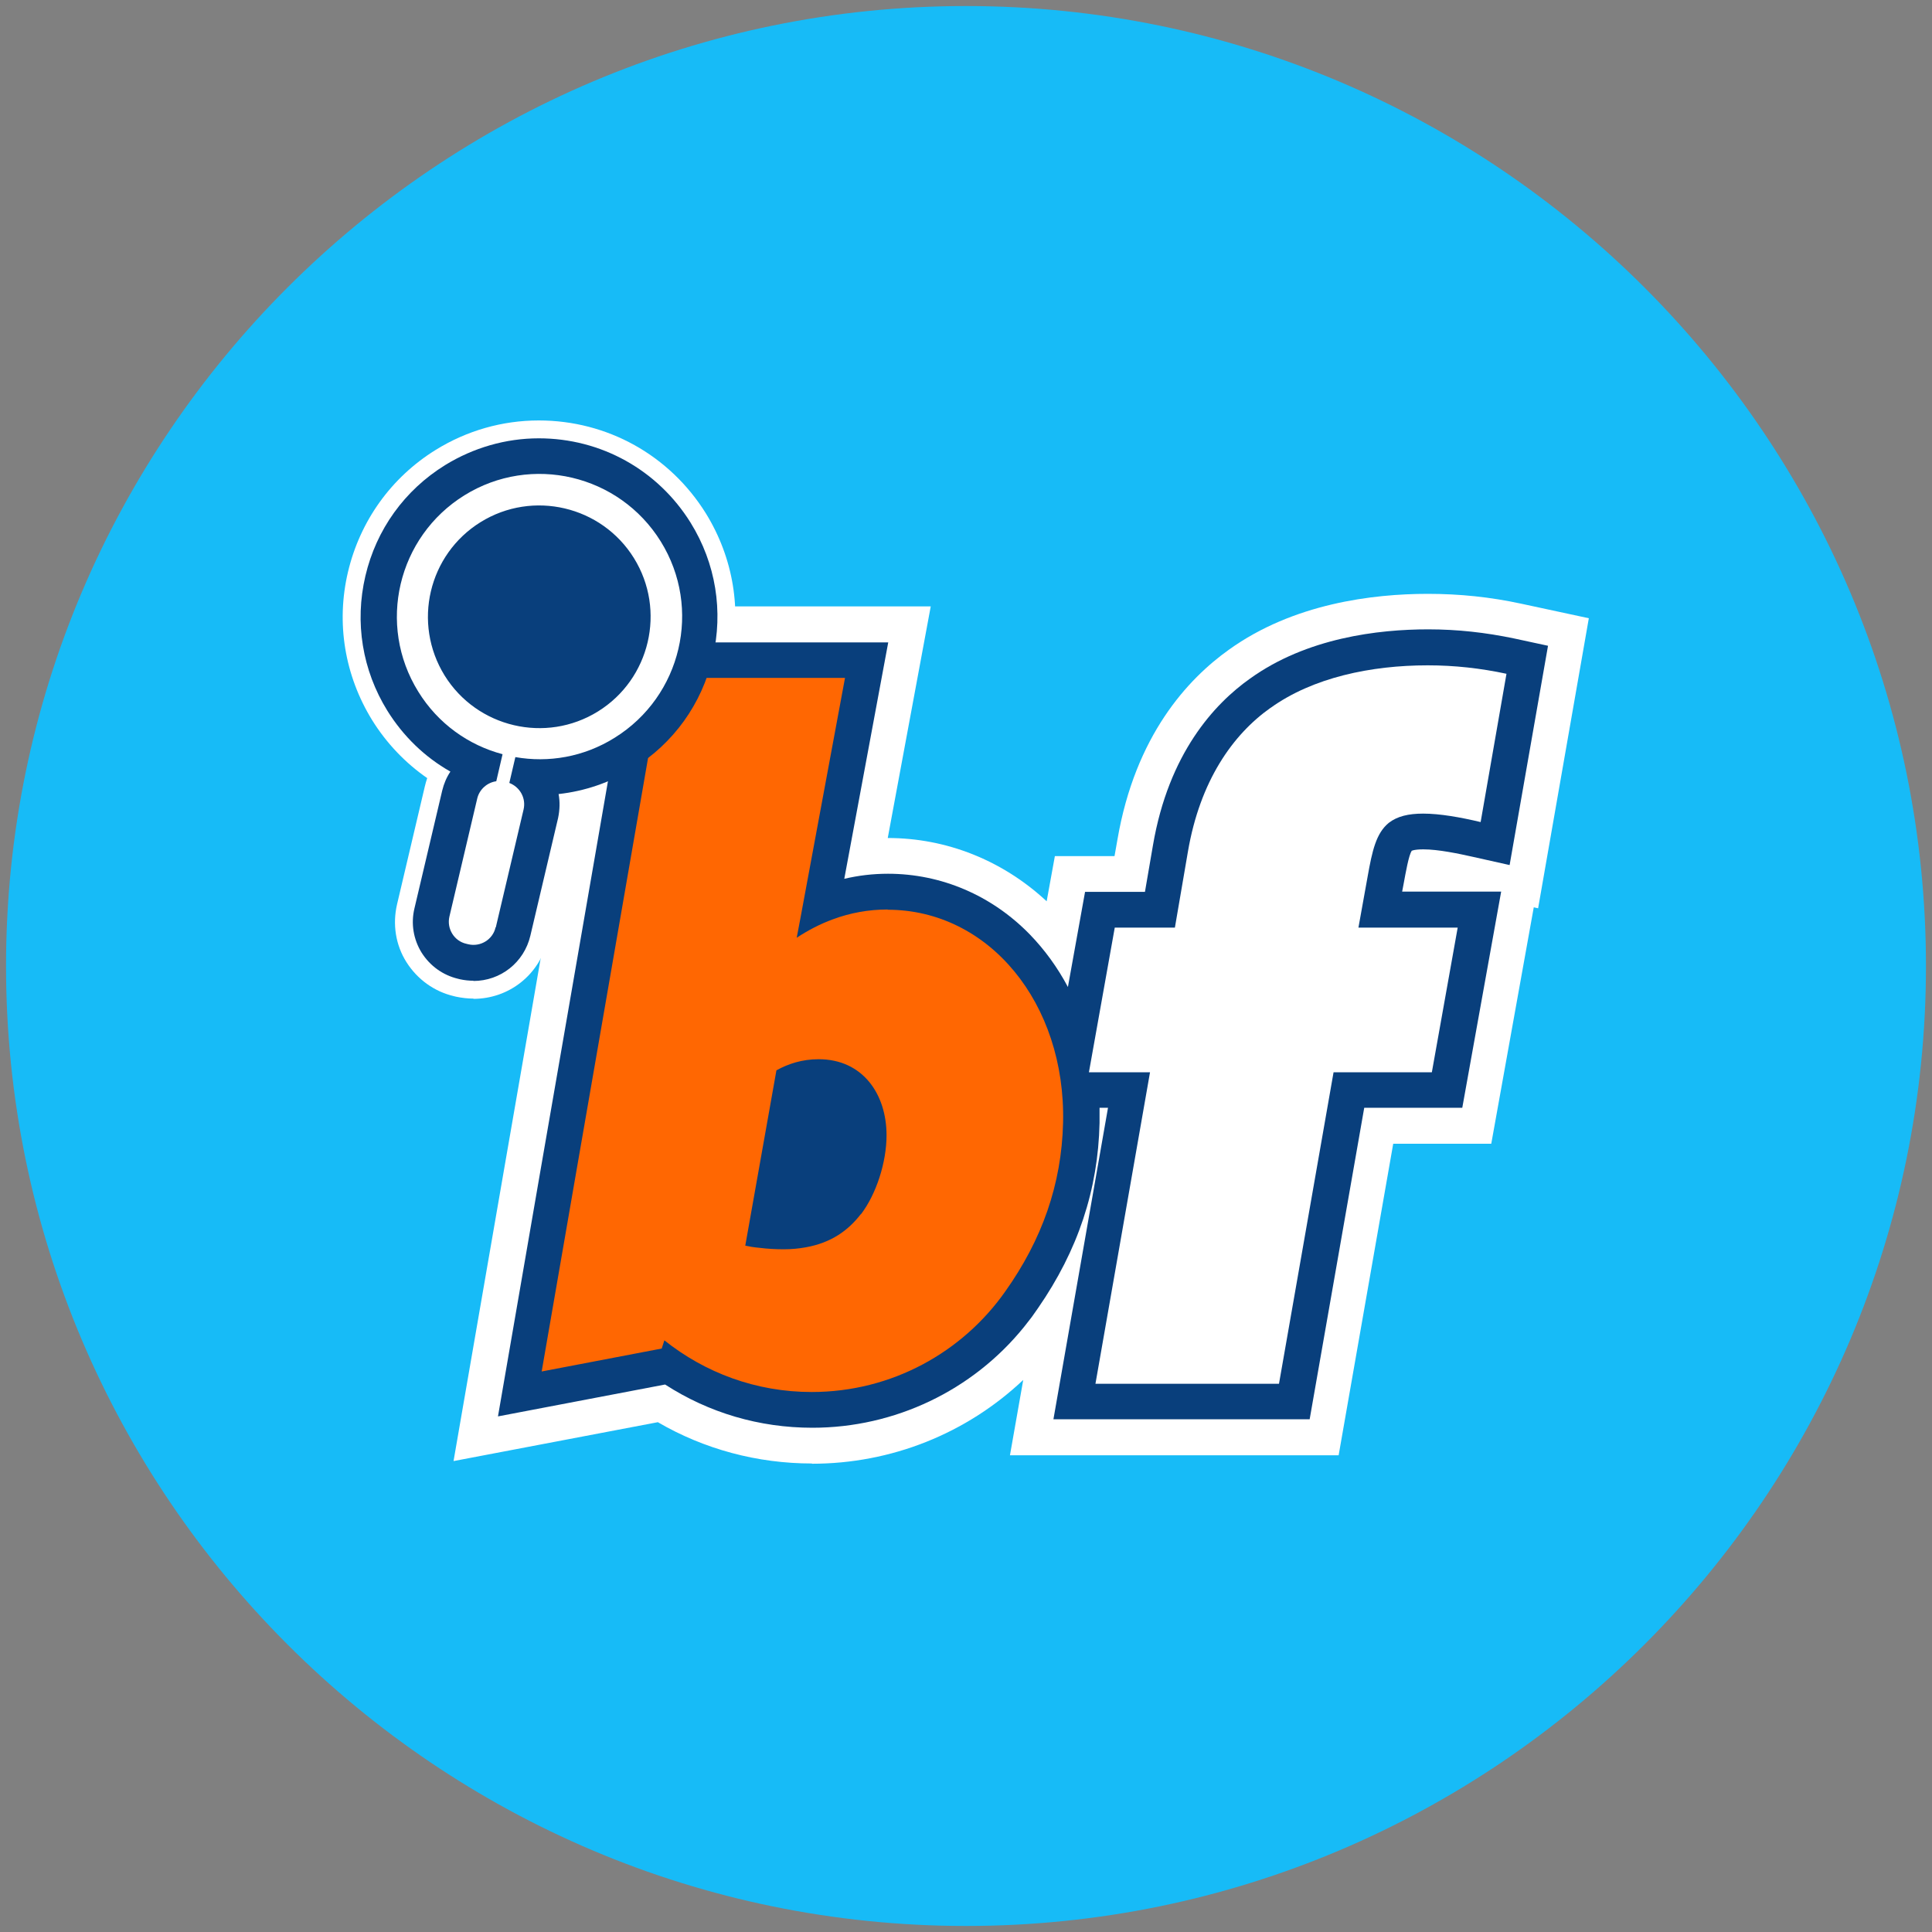
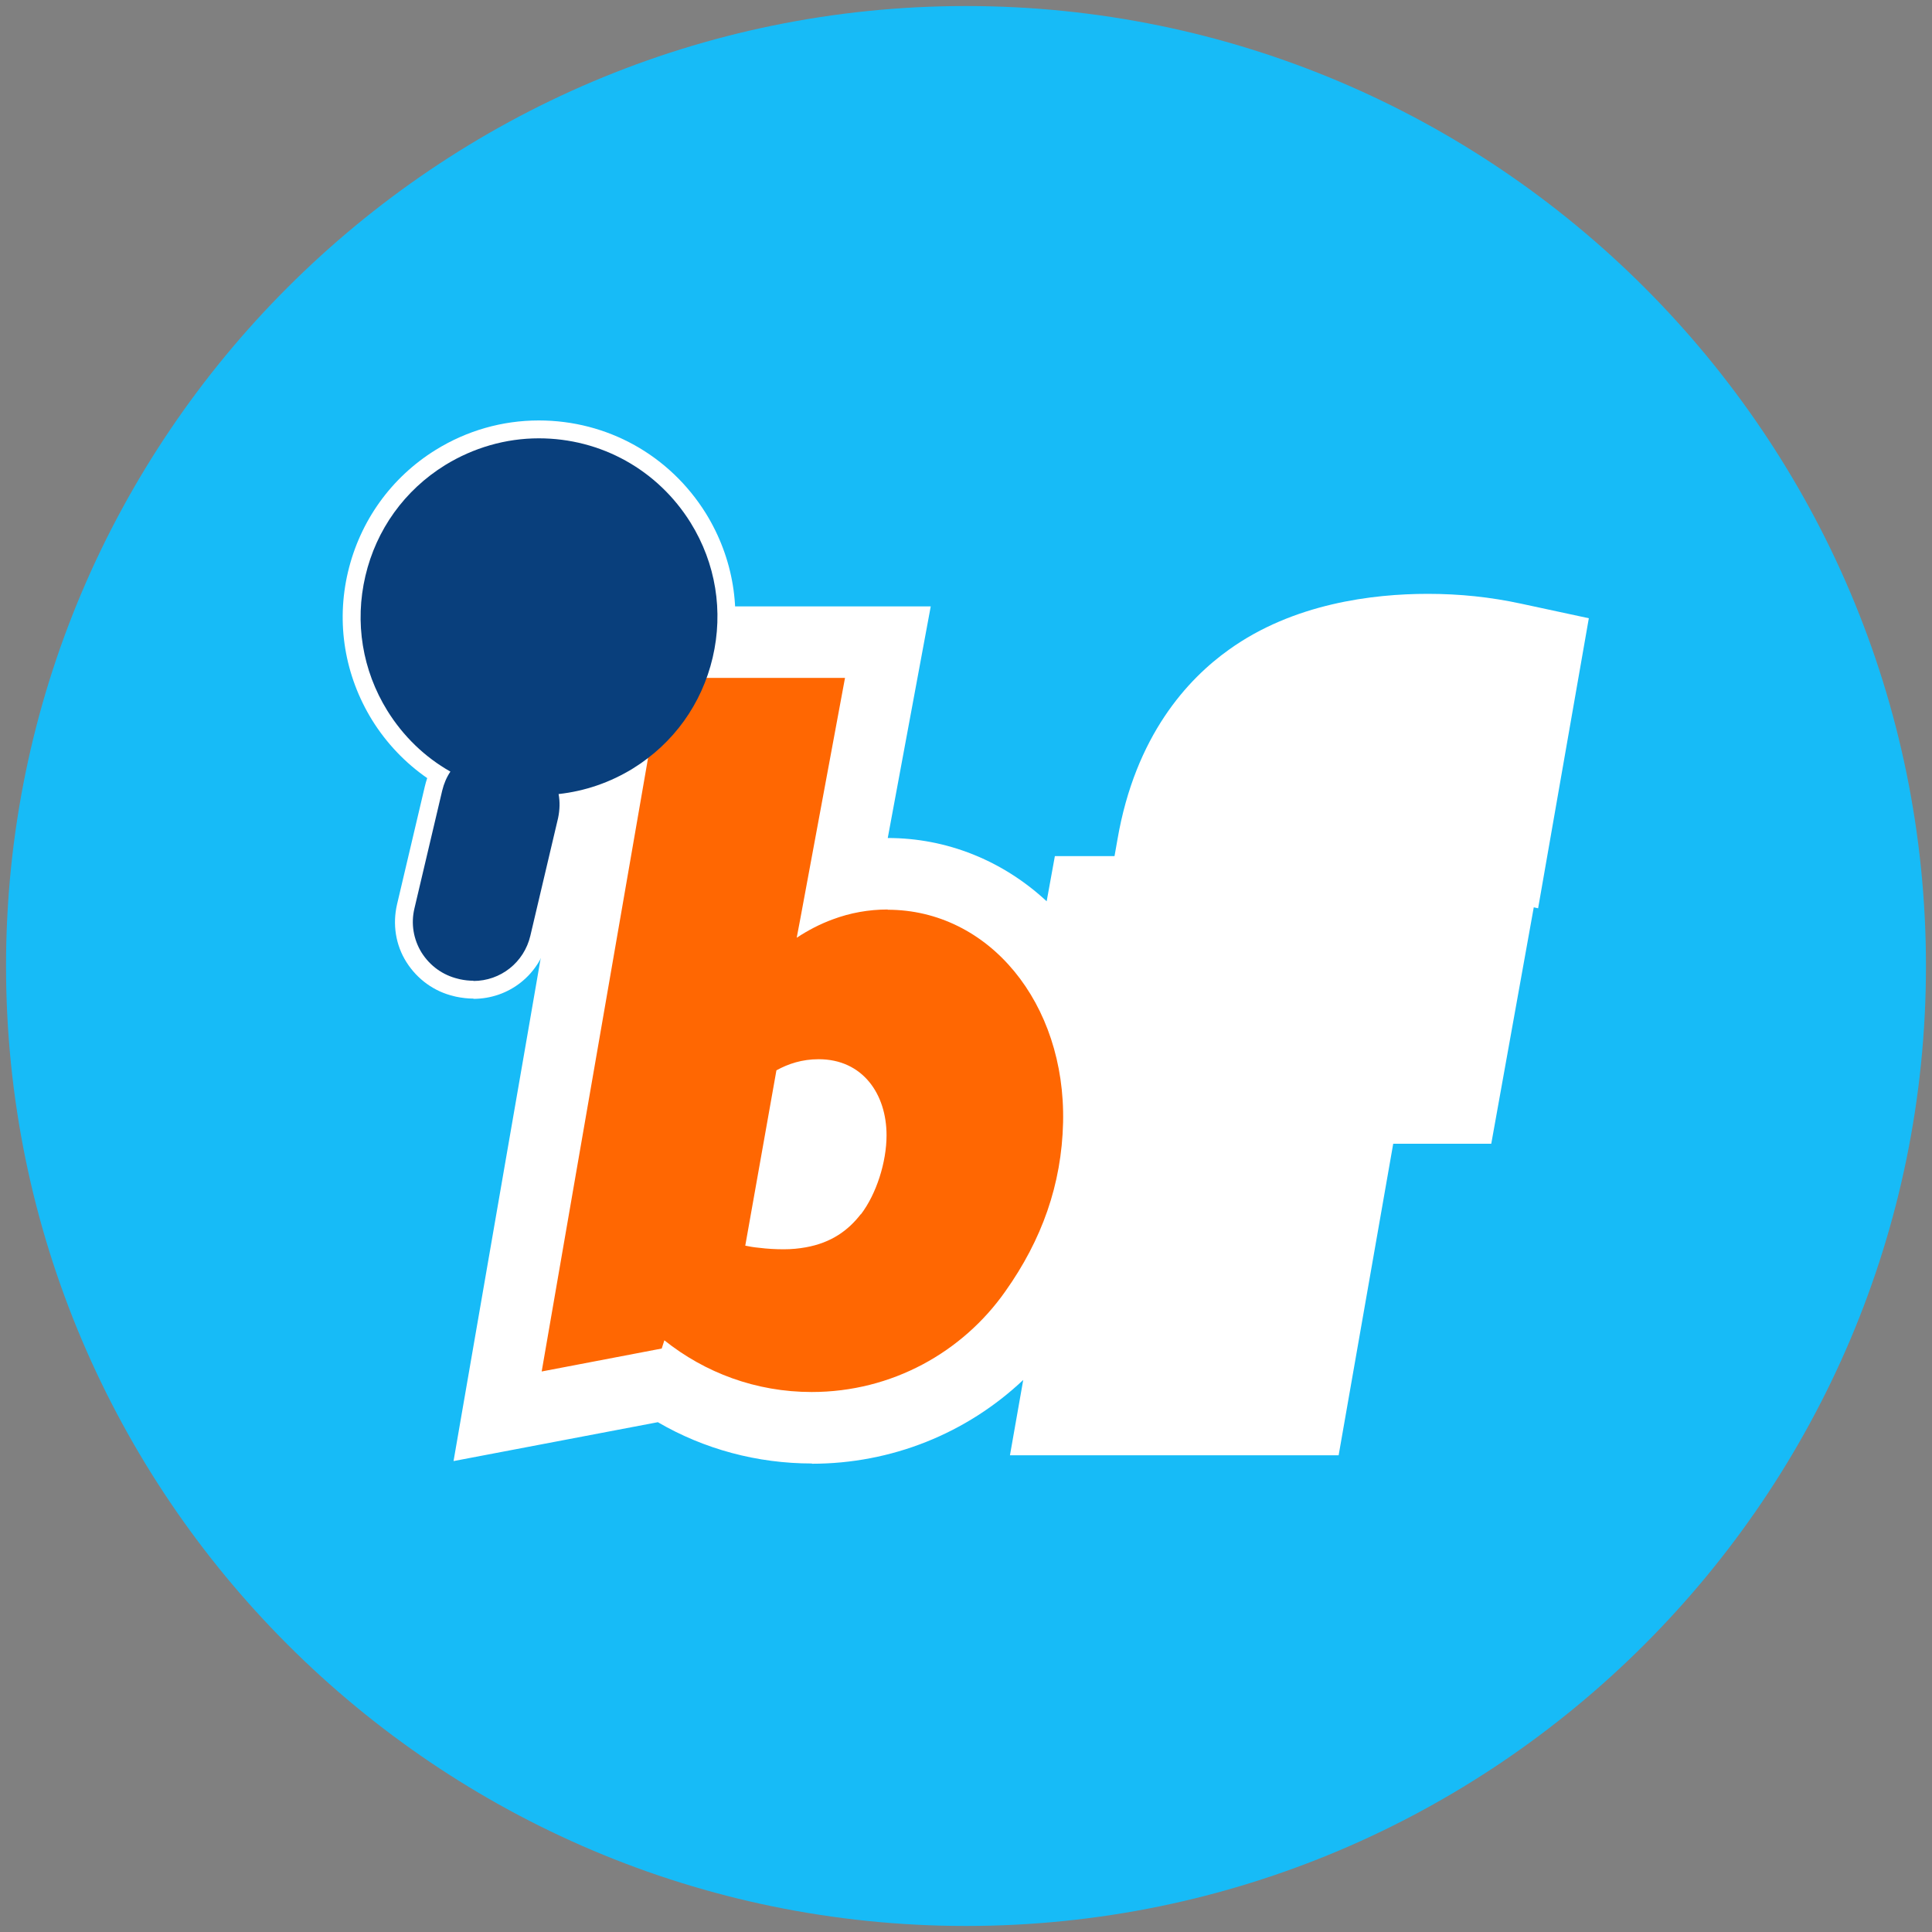
<svg xmlns="http://www.w3.org/2000/svg" height="80" viewBox="0 0 80 80" width="80">
  <rect x="0" y="0" width="80" height="80" fill="#808080" stroke="none" />
  <defs>
    <style>
      .cls-1 {
        fill: #ff6702;
      }

      .cls-2 {
        fill: #fff;
      }

      .cls-3 {
        fill: #17bbf7;
      }

      .cls-4 {
        fill: #093f7c;
      }
    </style>
  </defs>
  <g data-name="Layer 617" id="Layer_617">
    <path class="cls-3" d="M40,.25C18.08.25.25,18.08.25,40s17.83,39.75,39.75,39.75,39.75-17.83,39.75-39.75S61.92.25,40,.25Z" id="mbau" />
  </g>
  <g id="betfocus">
    <g>
      <path class="cls-2" d="M19.61,41.35c-.24,0-.49-.03-.73-.08l-.08-.02c-.82-.19-1.52-.7-1.97-1.41s-.58-1.57-.39-2.39l1.15-4.88c.03-.12.06-.24.1-.35-.91-.63-1.69-1.45-2.28-2.4-1.14-1.85-1.5-4.03-1-6.14.5-2.11,1.79-3.91,3.63-5.05,1.29-.8,2.76-1.22,4.27-1.22,2.84,0,5.42,1.44,6.92,3.85,1.14,1.85,1.5,4.03,1,6.14-.5,2.11-1.79,3.91-3.63,5.05-.82.51-1.74.87-2.69,1.06-.01.18-.04.35-.08.53l-1.15,4.88c-.34,1.44-1.6,2.44-3.08,2.44Z" />
      <path class="cls-2" d="M33.62,60.6c-2.26,0-4.46-.59-6.38-1.71l-8.46,1.61,2.15-12.41.83-4.78,3.15-18.2h13.63l-1.78,9.59c2.44,0,4.76.93,6.58,2.62l.34-1.87h2.47l.12-.68c.74-4.32,2.92-6.66,4.62-7.87,2.66-1.91,5.95-2.31,8.23-2.31,1.32,0,2.59.13,3.88.41l2.79.6-2.1,12.01-.18-.04-1.76,9.79h-4.06l-2.26,12.9h-13.61l.55-3.12c-2.35,2.22-5.46,3.47-8.75,3.47Z" />
-       <path class="cls-4" d="M58.43,35.24s.1-.07.51-.07c.62,0,1.47.18,2.05.31l1.52.34,1.59-9.08-1.39-.3c-1.19-.25-2.36-.38-3.57-.38-2.07,0-5.03.35-7.38,2.04-1.47,1.04-3.37,3.09-4.02,6.91l-.33,1.92h-2.48l-.71,3.94c-.43-.81-.96-1.54-1.58-2.18-1.58-1.62-3.67-2.51-5.87-2.51-.62,0-1.22.07-1.81.21l1.82-9.79h-10.61l-2.94,16.97-.83,4.78-1.78,10.3,6.92-1.32c1.81,1.17,3.9,1.79,6.1,1.79,3.41,0,6.63-1.54,8.76-4.17l.32-.41.26-.37c1.66-2.4,2.49-4.91,2.55-7.67,0-.21,0-.42,0-.63h.35l-2.26,12.9h10.61l2.26-12.9h4.06l1.61-8.95h-4.1l.07-.37c.07-.38.21-1.18.33-1.32Z" />
      <path class="cls-2" d="M52.61,29.31c-1.57,1.11-2.92,3.03-3.42,5.95l-.54,3.15h-2.49l-1.07,5.99h2.53l-2.26,12.9h7.6l2.26-12.9h4.07l1.07-5.99h-4.11l.38-2.11c.19-1.07.35-1.8.88-2.23.35-.27.81-.38,1.42-.38.69,0,1.54.15,2.38.35l1.07-6.14c-1.07-.23-2.15-.35-3.26-.35-2.34,0-4.76.5-6.52,1.77Z" />
      <path class="cls-1" d="M36.76,37.66c-.79,0-1.56.14-2.28.41t0,0c-.52.19-1.02.45-1.49.76l.15-.79,1.85-9.97h-7.58l-2.73,15.74-.83,4.78-1.42,8.2,4.97-.95.11-.34c1.68,1.34,3.79,2.14,6.1,2.14,3.32,0,6.25-1.65,8.02-4.17,0,0,0,0,0,0,1.51-2.13,2.33-4.42,2.39-6.99.11-4.94-3.07-8.81-7.27-8.81ZM35.64,50.28c-.51.66-1.21,1.18-2.28,1.37-.28.05-.58.08-.91.08s-.69-.02-1-.06c-.24-.02-.45-.06-.59-.09l1.29-7.26c.49-.27,1.06-.46,1.75-.46,1.82,0,2.81,1.44,2.81,3.15,0,1.11-.42,2.43-1.06,3.27Z" />
      <path class="cls-4" d="M19.61,40.61c-.19,0-.37-.02-.56-.06l-.08-.02c-.63-.15-1.16-.53-1.51-1.08-.34-.55-.45-1.2-.3-1.83l1.15-4.88c.07-.29.18-.55.34-.79-1.06-.6-1.95-1.46-2.61-2.52-1.04-1.68-1.36-3.66-.91-5.58.45-1.92,1.62-3.55,3.3-4.59,1.17-.72,2.51-1.11,3.88-1.11,2.58,0,4.93,1.31,6.29,3.5,1.04,1.68,1.36,3.66.91,5.58-.45,1.92-1.62,3.55-3.3,4.59-.94.58-1.99.94-3.08,1.06.06.32.05.65-.02.99l-1.15,4.88c-.26,1.1-1.23,1.87-2.36,1.87h0Z" />
-       <path class="cls-2" d="M20.53,38.4l1.15-4.88c.11-.47-.15-.93-.59-1.1l.25-1.07c1.37.24,2.83,0,4.11-.8,2.77-1.72,3.63-5.36,1.91-8.13s-5.36-3.63-8.13-1.91-3.63,5.36-1.91,8.13c.82,1.33,2.09,2.22,3.49,2.59l-.26,1.12c-.37.05-.7.33-.79.72l-1.15,4.88c-.12.51.2,1.02.7,1.13l.08.02c.51.12,1.02-.2,1.13-.7ZM18.41,27.97c-1.34-2.17-.67-5.01,1.49-6.35s5.01-.67,6.35,1.49.67,5.01-1.49,6.35-5.01.67-6.35-1.49Z" />
    </g>
  </g>
</svg>